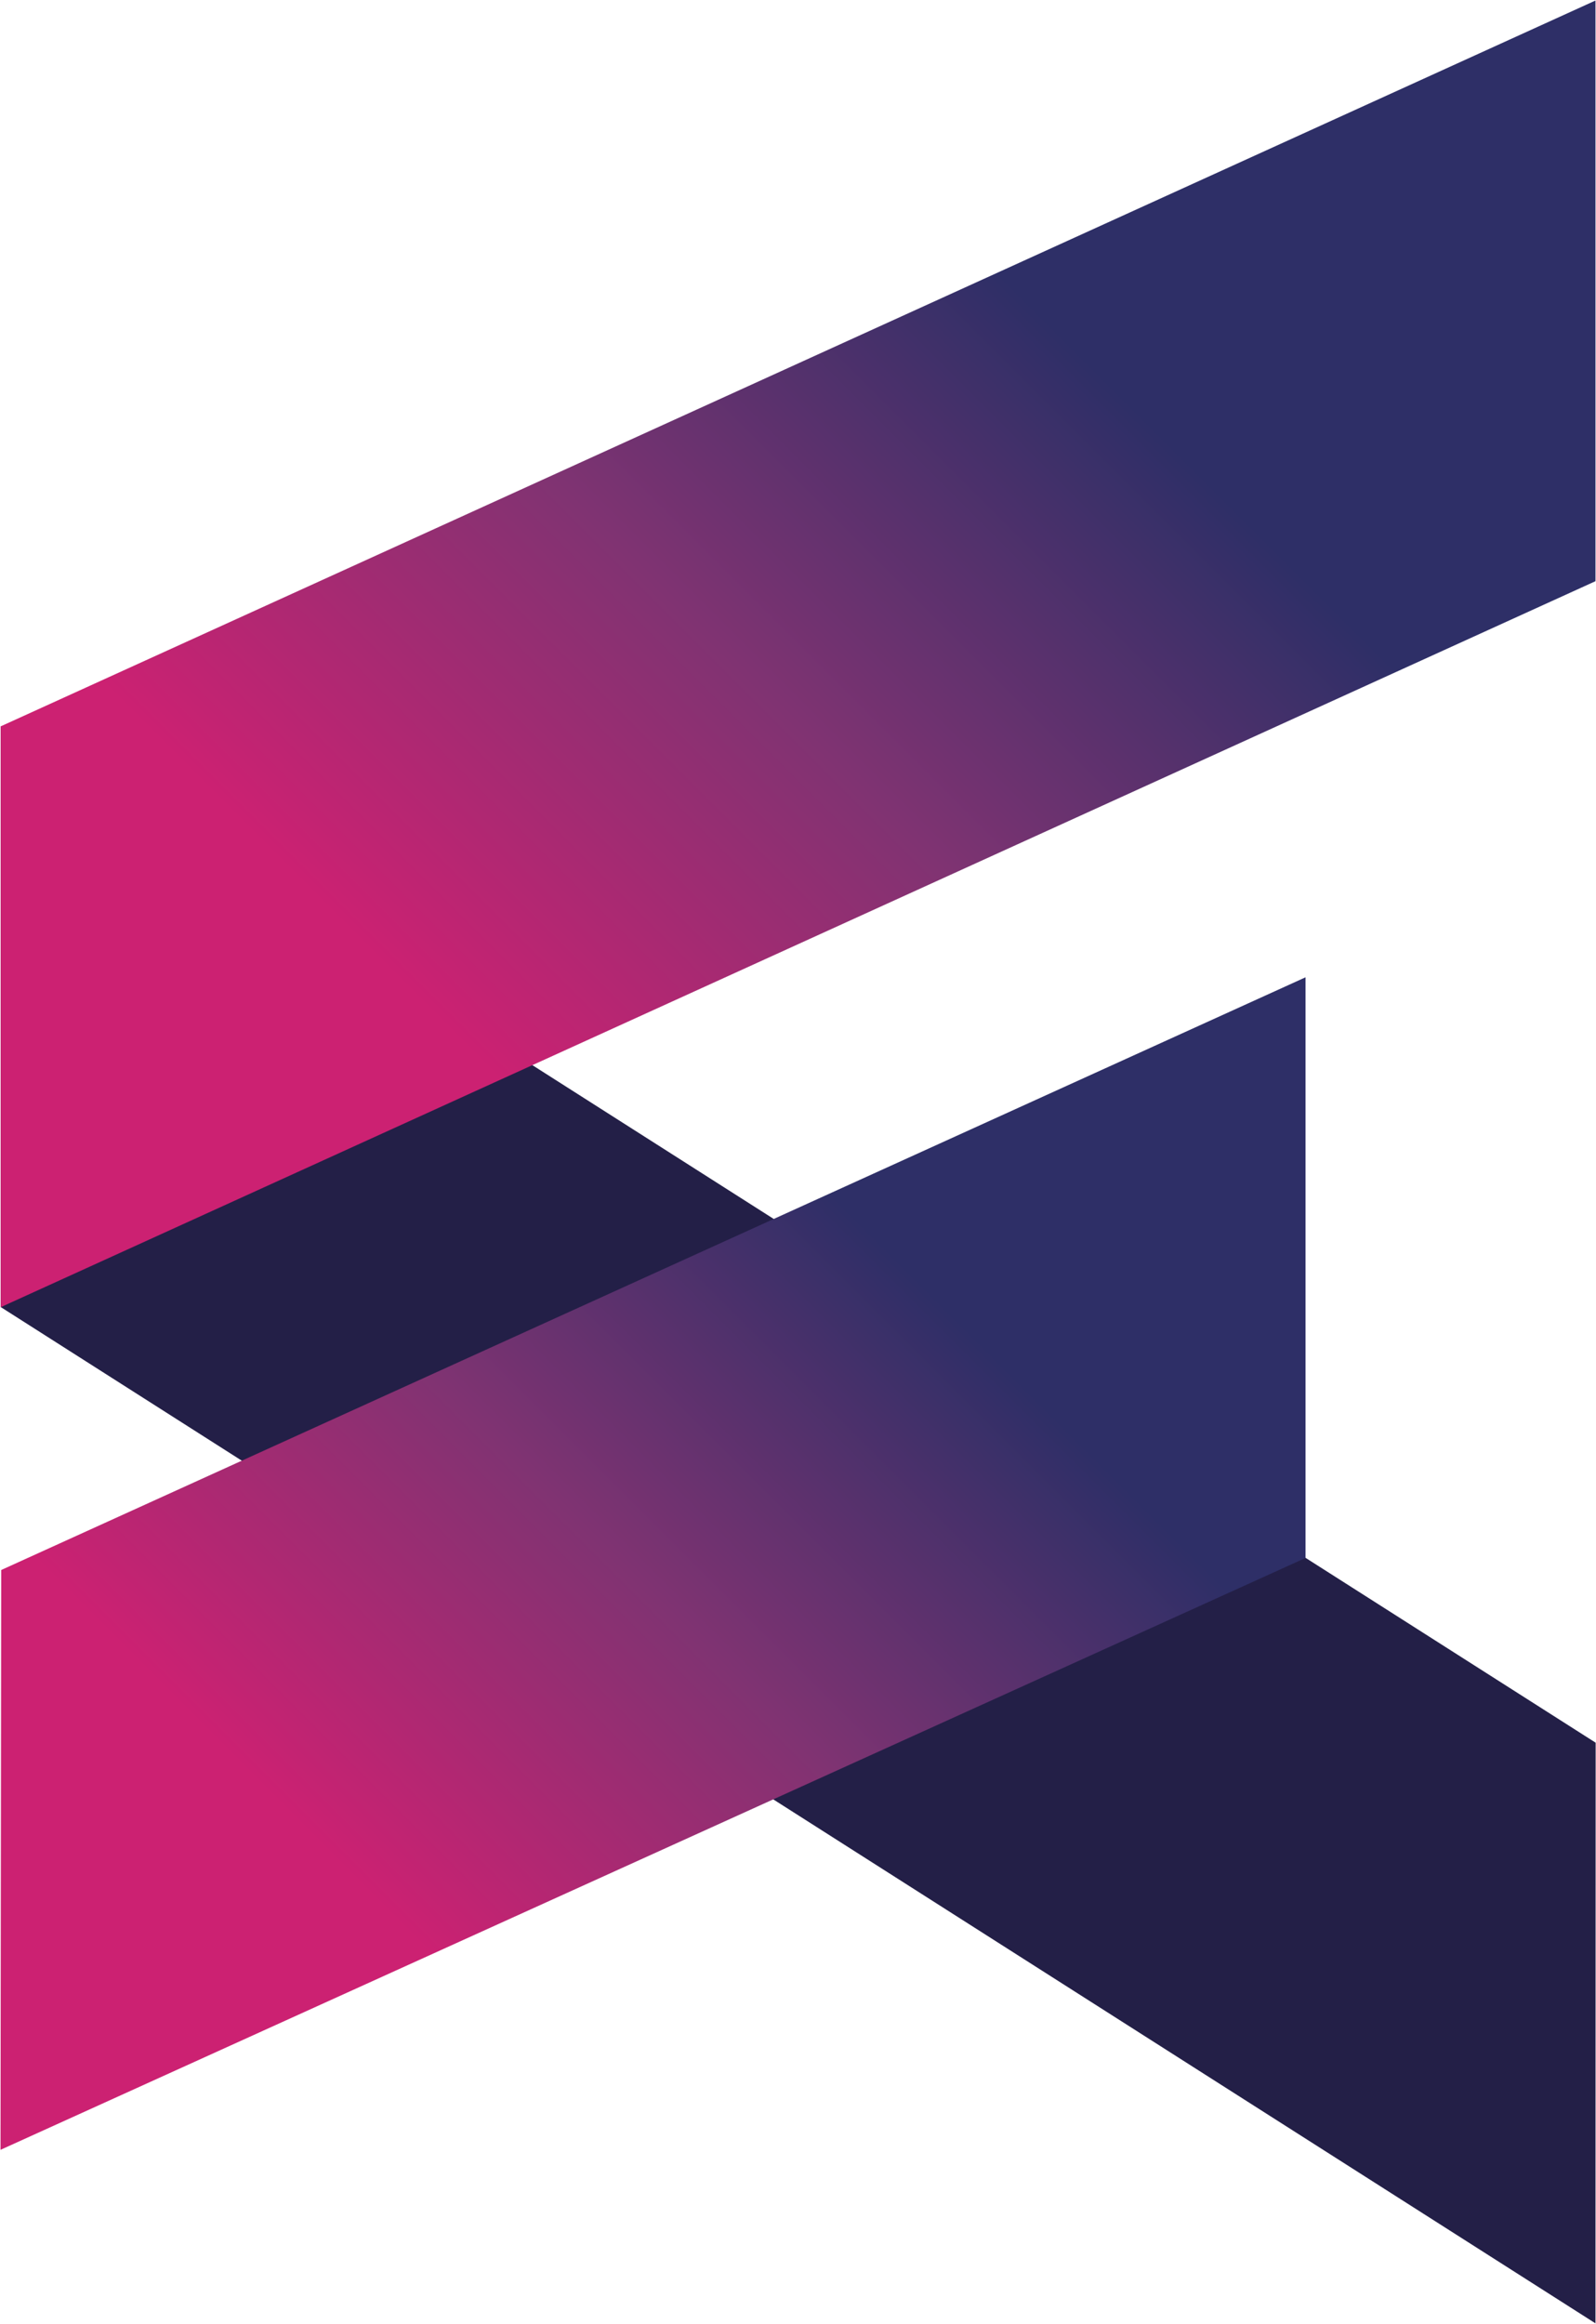
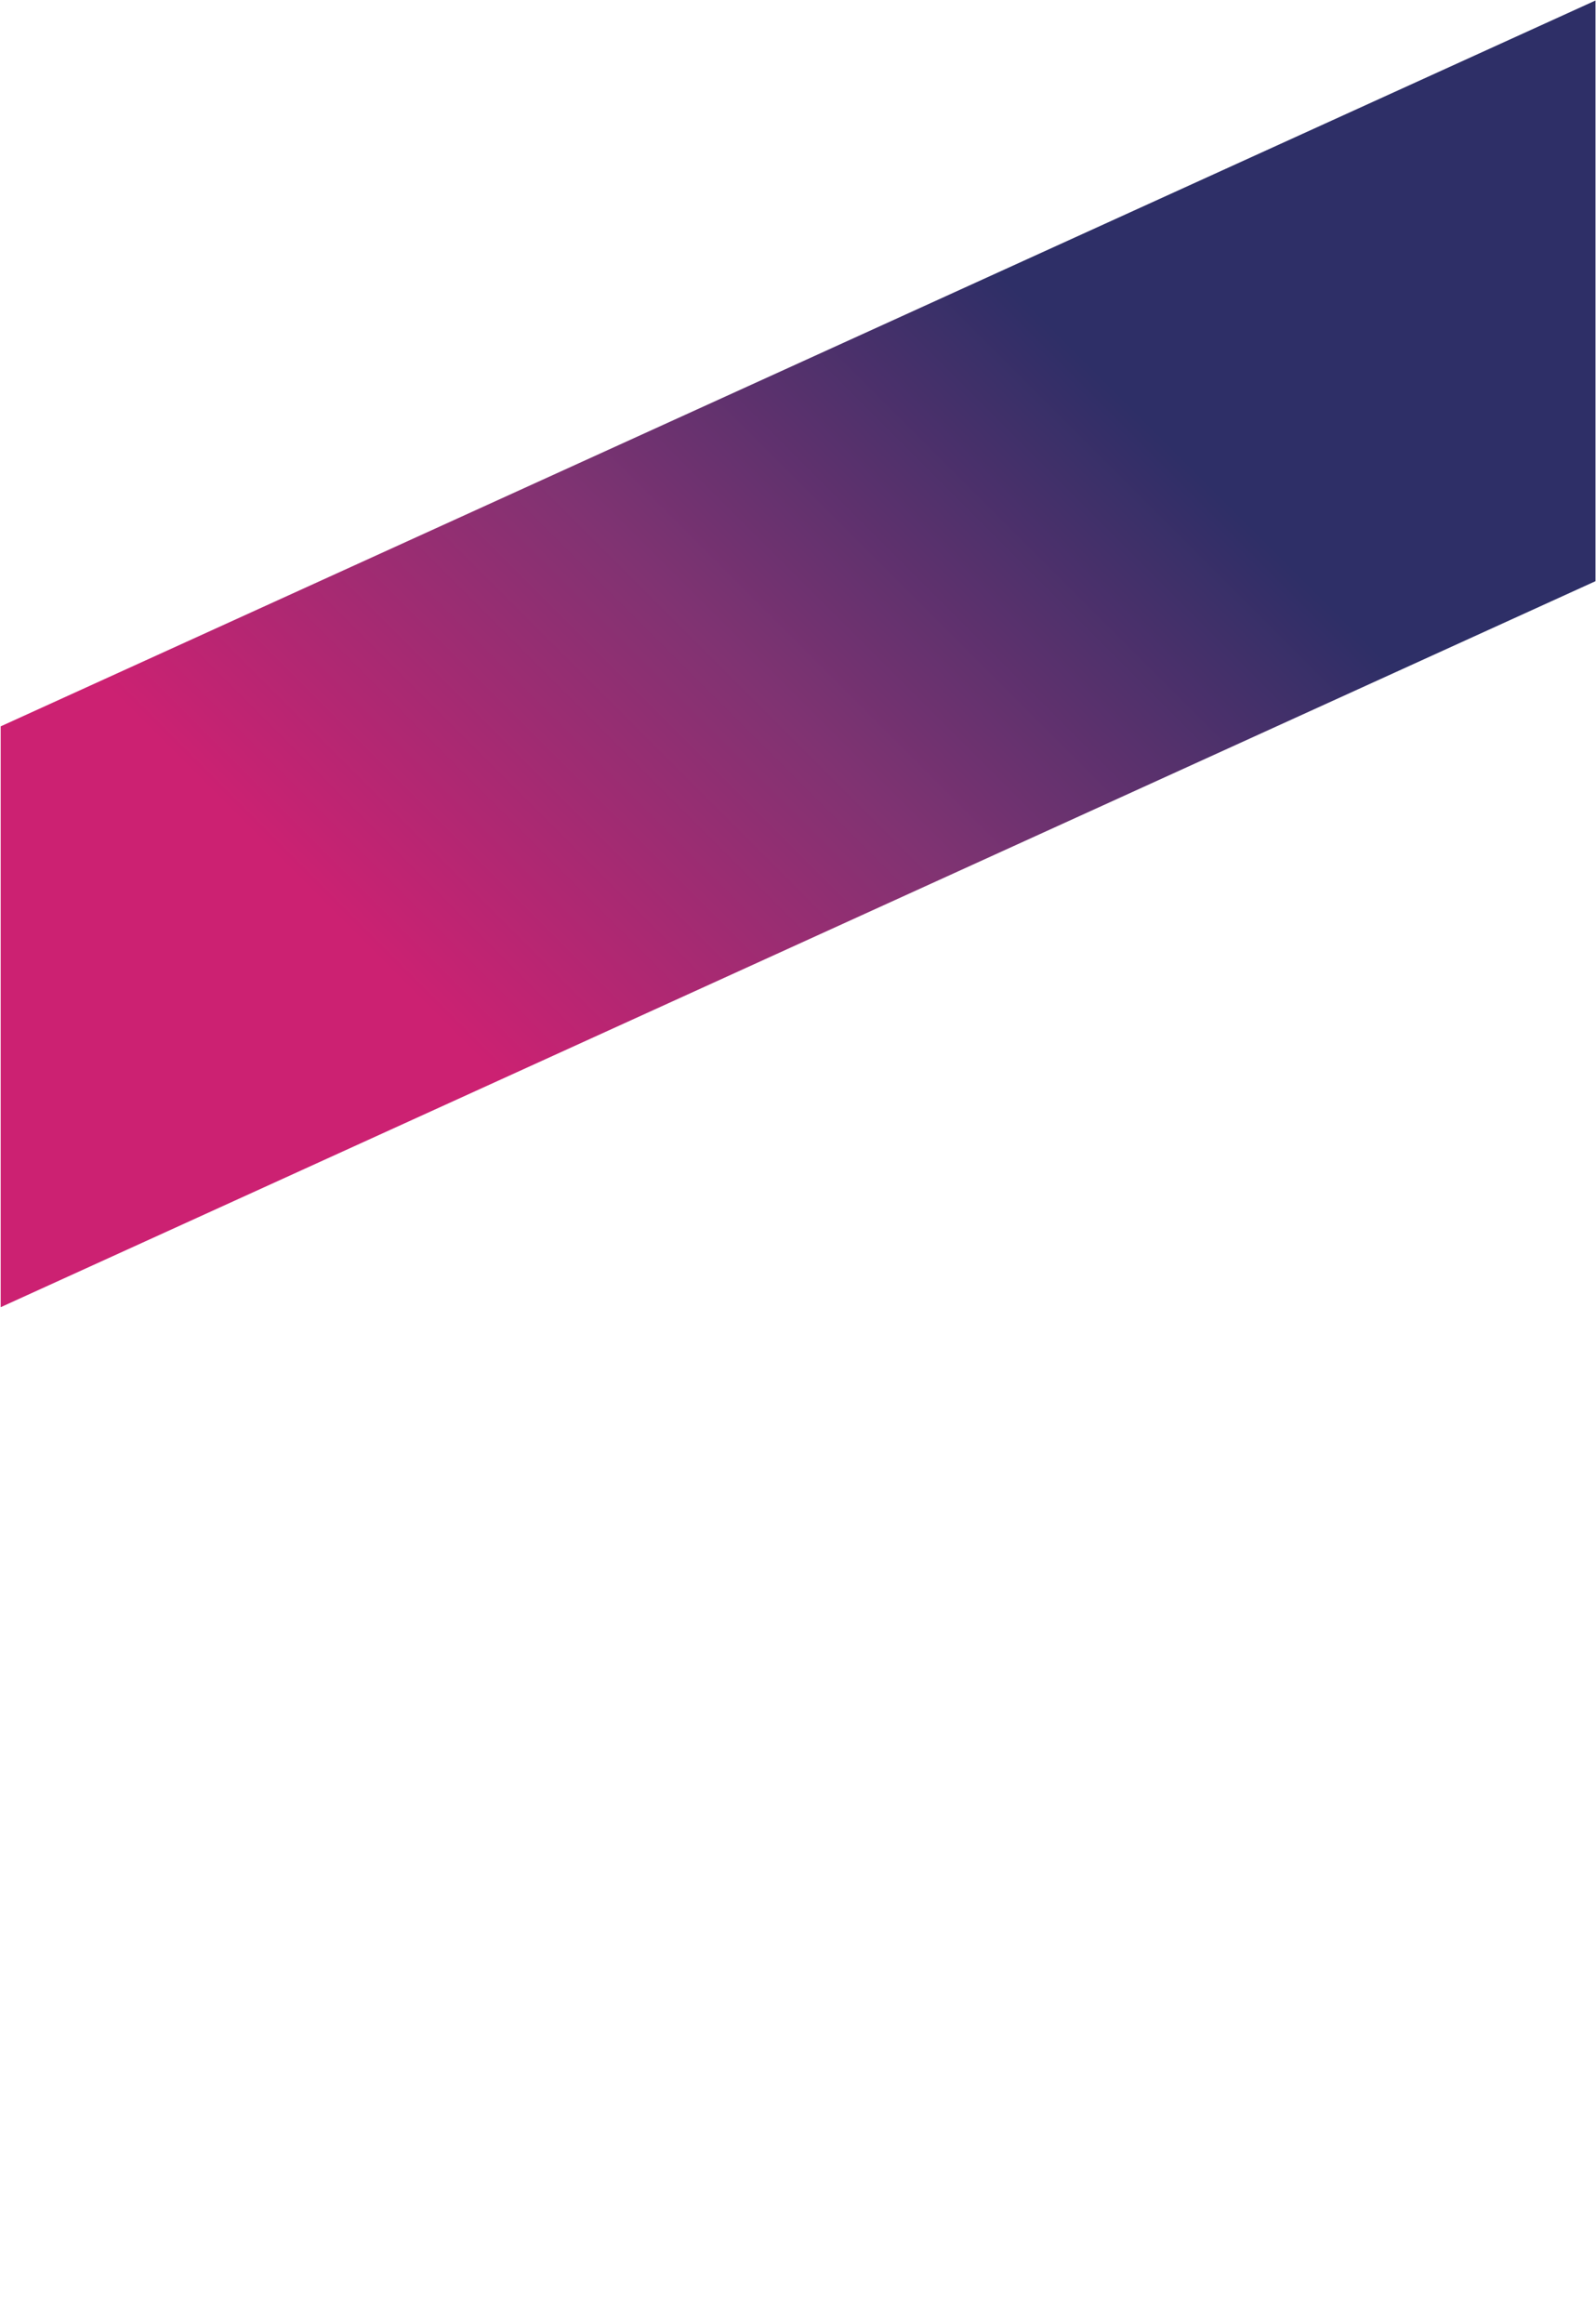
<svg xmlns="http://www.w3.org/2000/svg" version="1.2" viewBox="0 0 928 1351" width="928" height="1351">
  <title>frontera-energy-ai</title>
  <defs>
    <linearGradient id="g1" x2="1" gradientUnits="userSpaceOnUse" gradientTransform="matrix(-379.878,379.878,-189.801,-189.801,422.205,.257)">
      <stop offset="0" stop-color="#2e2f67" />
      <stop offset=".5" stop-color="#803372" />
      <stop offset="1" stop-color="#cc2172" />
    </linearGradient>
    <linearGradient id="g2" x2="1" gradientUnits="userSpaceOnUse" gradientTransform="matrix(-340.888,340.888,-177.822,-177.822,360.463,568.166)">
      <stop offset="0" stop-color="#2e2f67" />
      <stop offset=".5" stop-color="#803372" />
      <stop offset="1" stop-color="#cc2172" />
    </linearGradient>
  </defs>
  <style>
		.s0 { fill: #231f47 } 
		.s1 { fill: url(#g1) } 
		.s2 { fill: url(#g2) } 
	</style>
  <g id="Capa 1">
    <g id="&lt;Group&gt;">
-       <path id="&lt;Path&gt;" class="s0" d="m927.8 1013.2l-927.4-590.9v337.6l927.3 590.9z" />
      <g id="&lt;Clip Group&gt;">
        <path id="&lt;Path&gt;" class="s1" d="m0.4 422.3v337.7l927.3-422.1v-337.6z" />
      </g>
      <g id="&lt;Clip Group&gt;">
-         <path id="&lt;Path&gt;" class="s2" d="m0.7 912.8l-0.4 337.1 758.8-344.1v-337.6z" />
-       </g>
+         </g>
    </g>
  </g>
</svg>